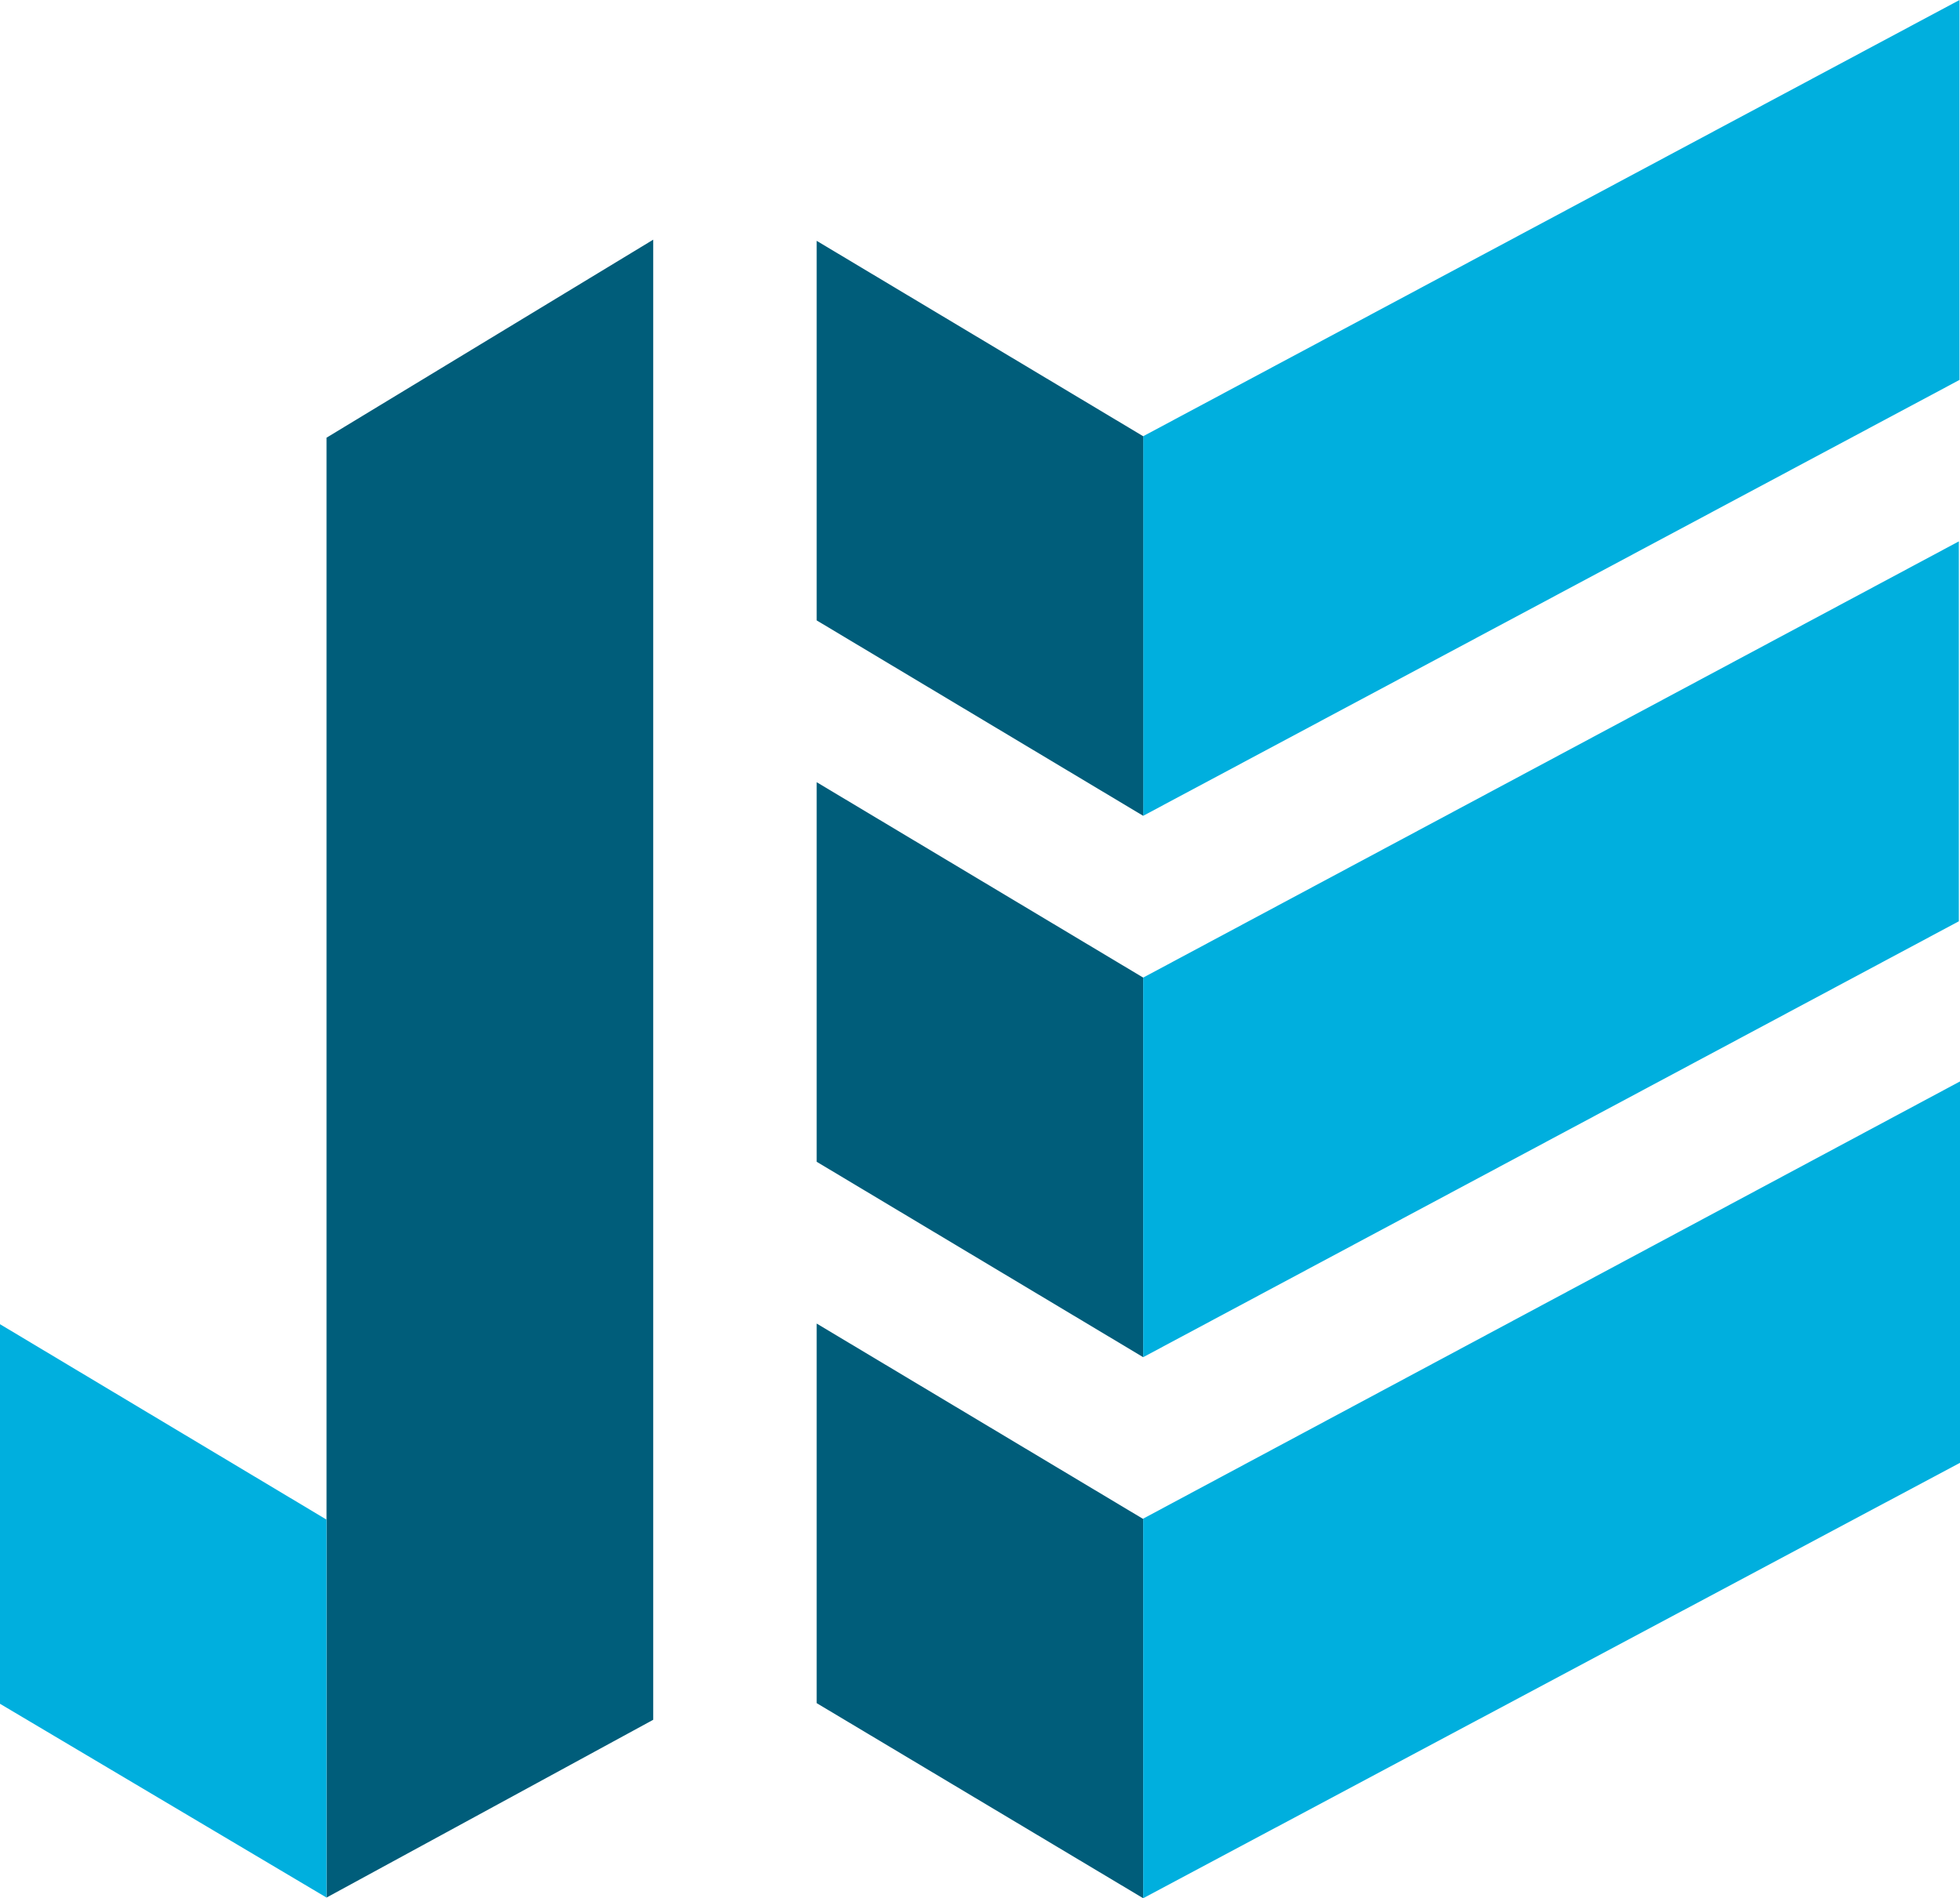
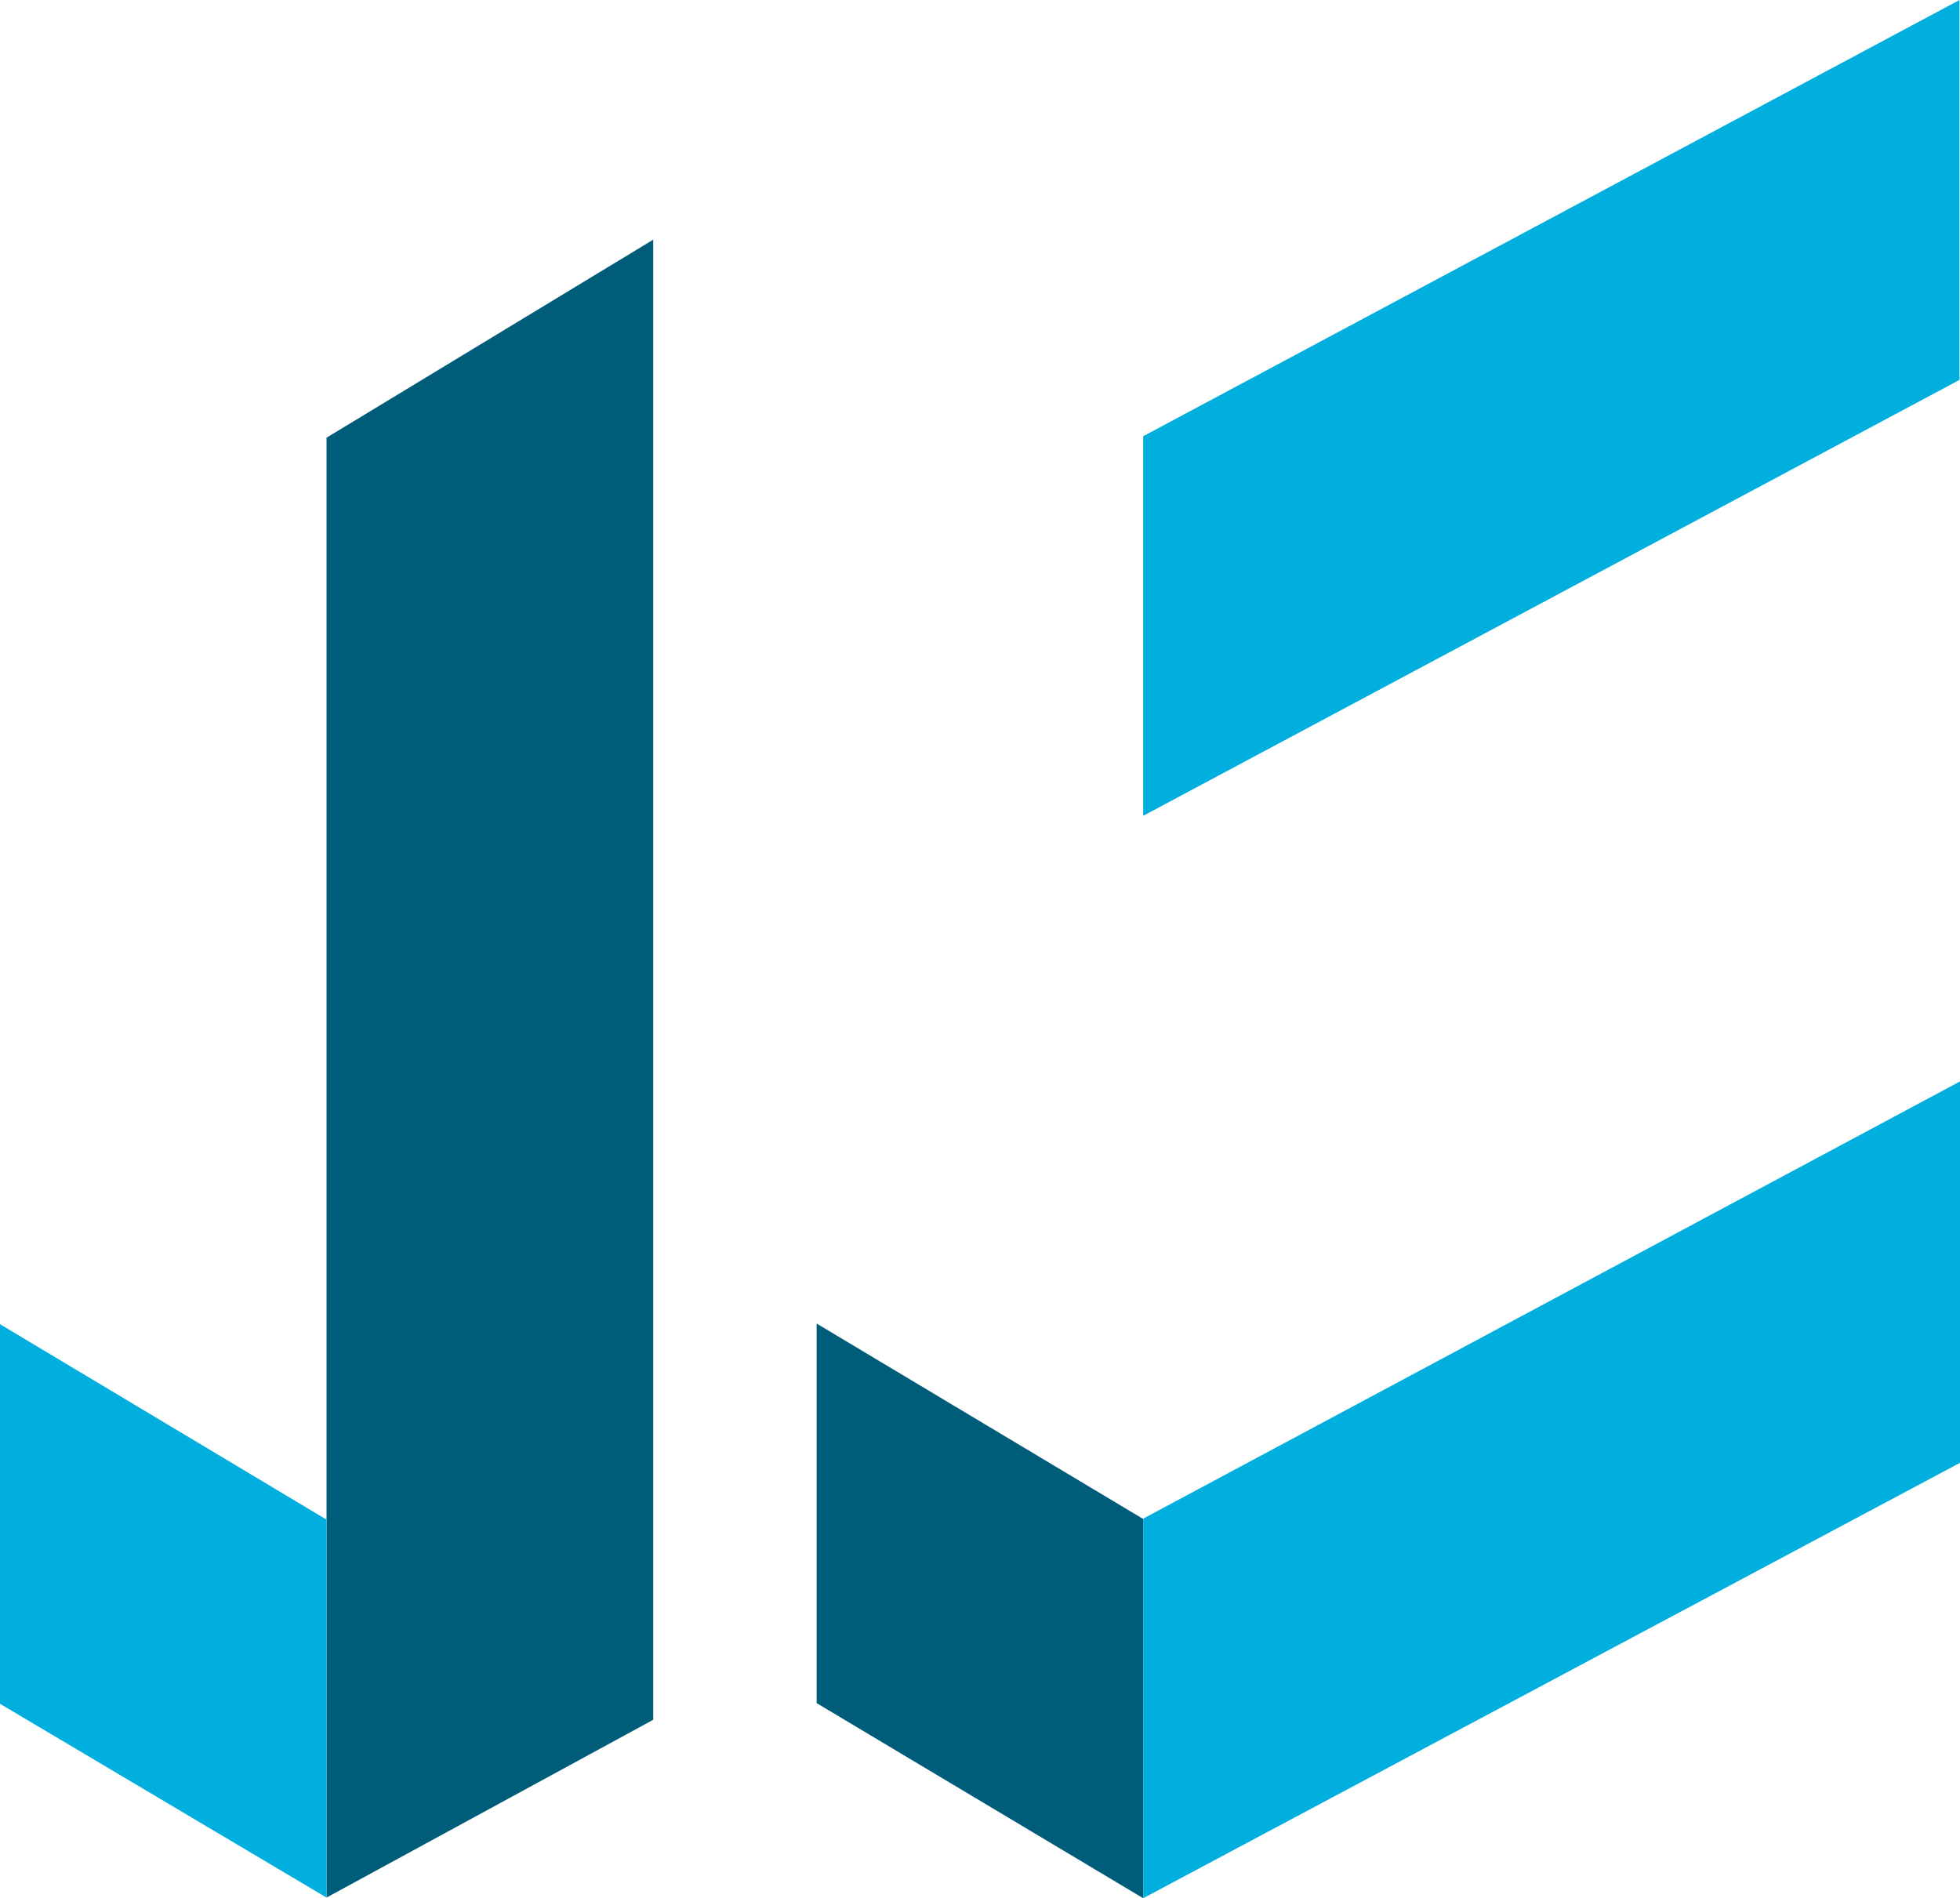
<svg xmlns="http://www.w3.org/2000/svg" id="Ebene_1" data-name="Ebene 1" viewBox="0 0 120.05 116.27">
  <defs>
    <style>.cls-1{fill:#005d7a;}.cls-2{fill:#00afde;}</style>
  </defs>
  <title>J&amp;amp;E_SIgnet</title>
  <polygon class="cls-1" points="20 26.81 20 116.23 40.01 105.34 40.01 14.68 20 26.81" />
-   <polygon class="cls-1" points="50.02 71.16 50.02 47.91 70.02 59.88 70.02 83.13 50.02 71.16" />
  <polygon class="cls-2" points="0 104.36 0 81.11 20 93.08 20 116.23 0 104.36" />
-   <polygon class="cls-2" points="70.02 83.13 70.02 59.88 119.98 33.16 119.98 56.43 70.02 83.13" />
  <polygon class="cls-2" points="70.02 49.97 70.02 26.72 120.02 0 120.02 23.27 70.02 49.97" />
-   <polygon class="cls-1" points="50.02 38 50.02 14.75 70.02 26.72 70.02 49.97 50.02 38" />
  <polygon class="cls-1" points="50.02 104.32 50.02 81.07 70.02 93.04 70.02 116.27 50.02 104.32" />
  <polygon class="cls-2" points="70.02 116.27 70.02 93.02 120.05 66.24 120.05 89.6 70.02 116.27" />
</svg>